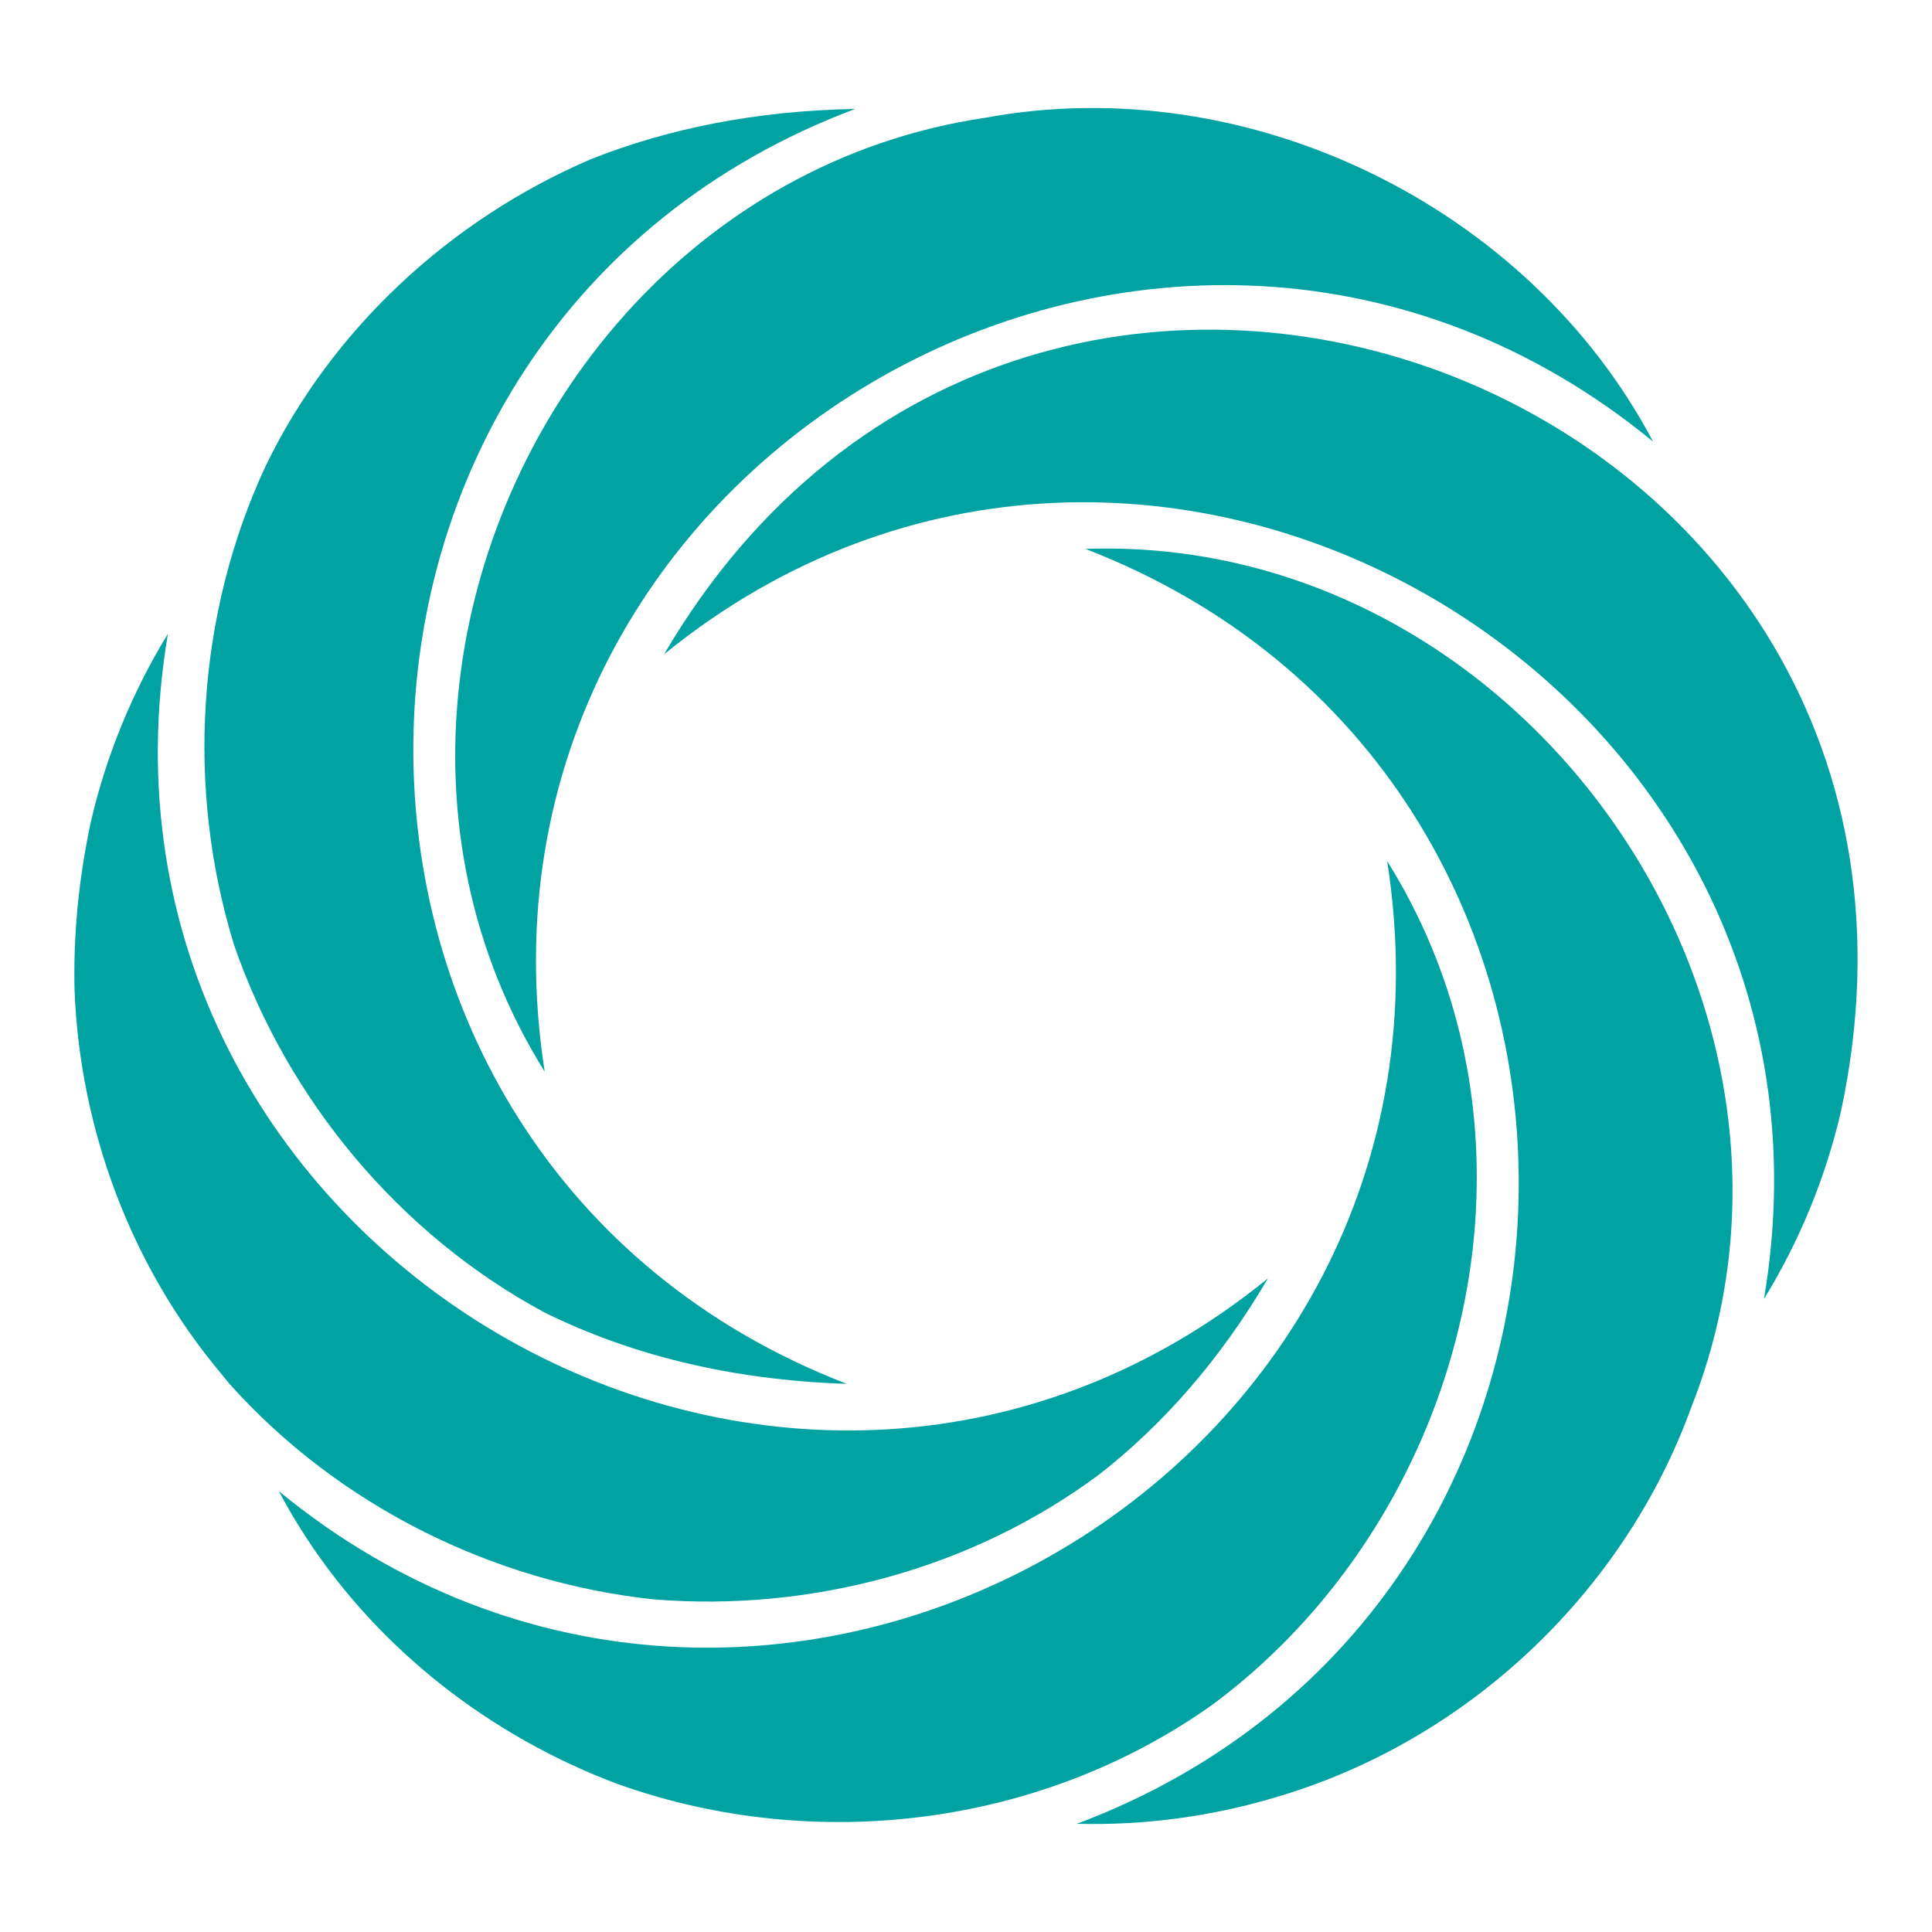
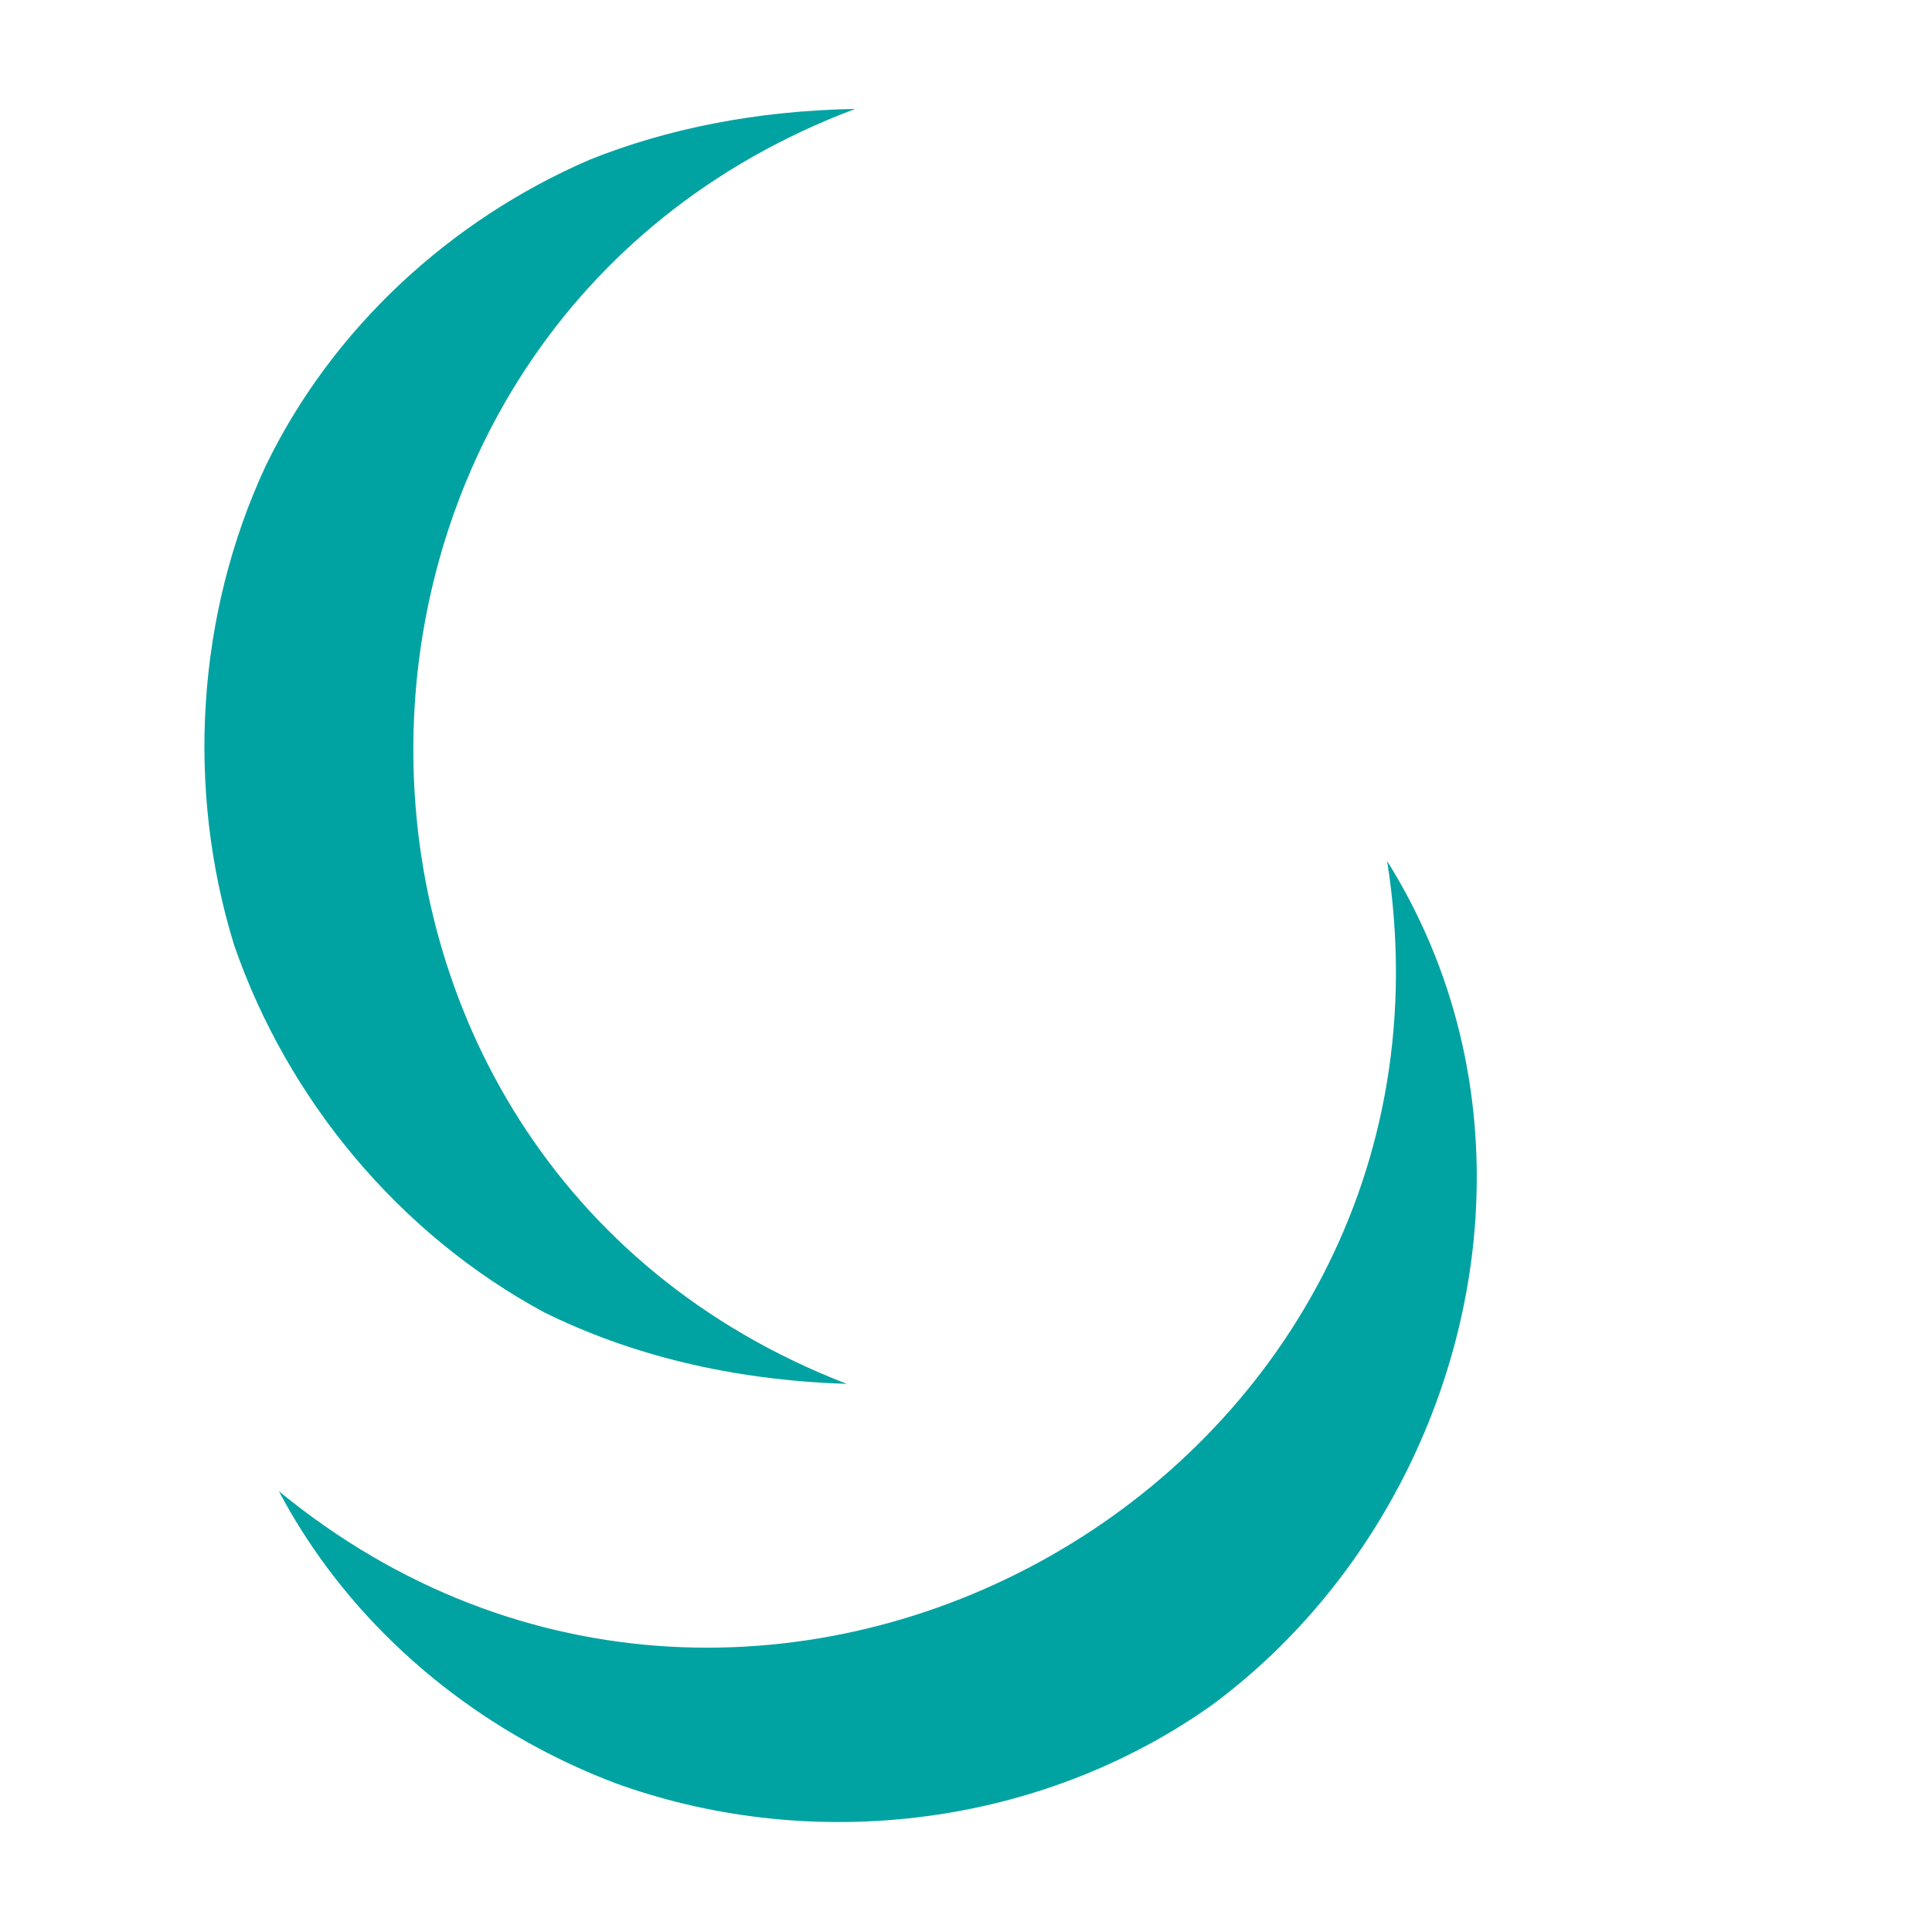
<svg xmlns="http://www.w3.org/2000/svg" id="Layer_1" data-name="Layer 1" viewBox="0 0 400 400">
  <defs>
    <style>
      .cls-1 {
        fill: #01a3a2;
        stroke-width: 0px;
      }
    </style>
  </defs>
  <path class="cls-1" d="m305.55,251.06c-2.25,39.89-22.63,78.45-54.97,102.2-.02,0-.03.02-.05.03-35.35,24.87-81.6,30.43-121.78,16.38-.35-.12-.7-.25-1.04-.37-26.04-9.8-49.08-27.59-64.36-51.03-.35-.54-.7-1.07-1.03-1.61-.36-.56-.7-1.12-1.04-1.68-.84-1.36-1.63-2.74-2.4-4.14-.38-.69-.78-1.4-1.15-2.11,99.71,81.94,249.46-2.53,229.47-130.45,14.13,22.6,19.75,47.95,18.34,72.79Z" />
-   <path class="cls-1" d="m350.16,291.36c-13.92,38.42-46.39,68.99-85.59,80.61-13.5,4.1-27.59,5.99-41.62,5.63,120.83-45.38,122.54-217.31,1.77-263.96,90.07-3.14,158.73,93.67,125.44,177.72Z" />
-   <path class="cls-1" d="m262.5,264.7c-9.91,16.9-21.83,30.36-35.02,40.65-.02,0-.03.02-.04.02-26.31,19.55-59.7,28.4-92.15,25.76-33.37-3.58-65.28-19.48-87.77-44.61-.03-.02-.05-.05-.08-.09-.53-.65-1.06-1.3-1.59-1.96-18.67-22.2-29.25-50.51-30.41-79.28-.29-11.18.77-22.92,3.39-35.14,3.2-13.74,8.61-26.88,15.94-38.84-21.52,126.87,127.51,214.92,227.72,133.49Z" />
  <path class="cls-1" d="m175.28,286.51c-24.18-.77-45.05-6.12-62.62-14.81-29.99-16.17-53.17-44.03-64.23-76.15,0,0,0-.02,0-.02-9.94-32.31-7.74-68.25,6.53-98.97,13.75-28.49,38.28-51.08,67.17-63.51,0,0,.02,0,.03-.02,15.92-6.35,34.22-10.1,54.9-10.48-120.82,45.36-122.54,217.31-1.77,263.95Z" />
-   <path class="cls-1" d="m342.25,91.43c-99.69-81.94-249.46,2.54-229.47,130.46-31.13-49.86-20.92-113.06,14.77-154.66.63-.73,1.26-1.45,1.89-2.16,18.88-21.08,44.46-36.24,74.56-40.69,54.31-10.05,112.48,18.21,138.25,67.05Z" />
-   <path class="cls-1" d="m381.15,230.1h0c-3.19,13.74-8.6,26.89-15.94,38.84,21.54-126.89-127.52-214.91-227.71-133.49C214.51,4.1,413.07,81.17,381.15,230.1Z" />
</svg>